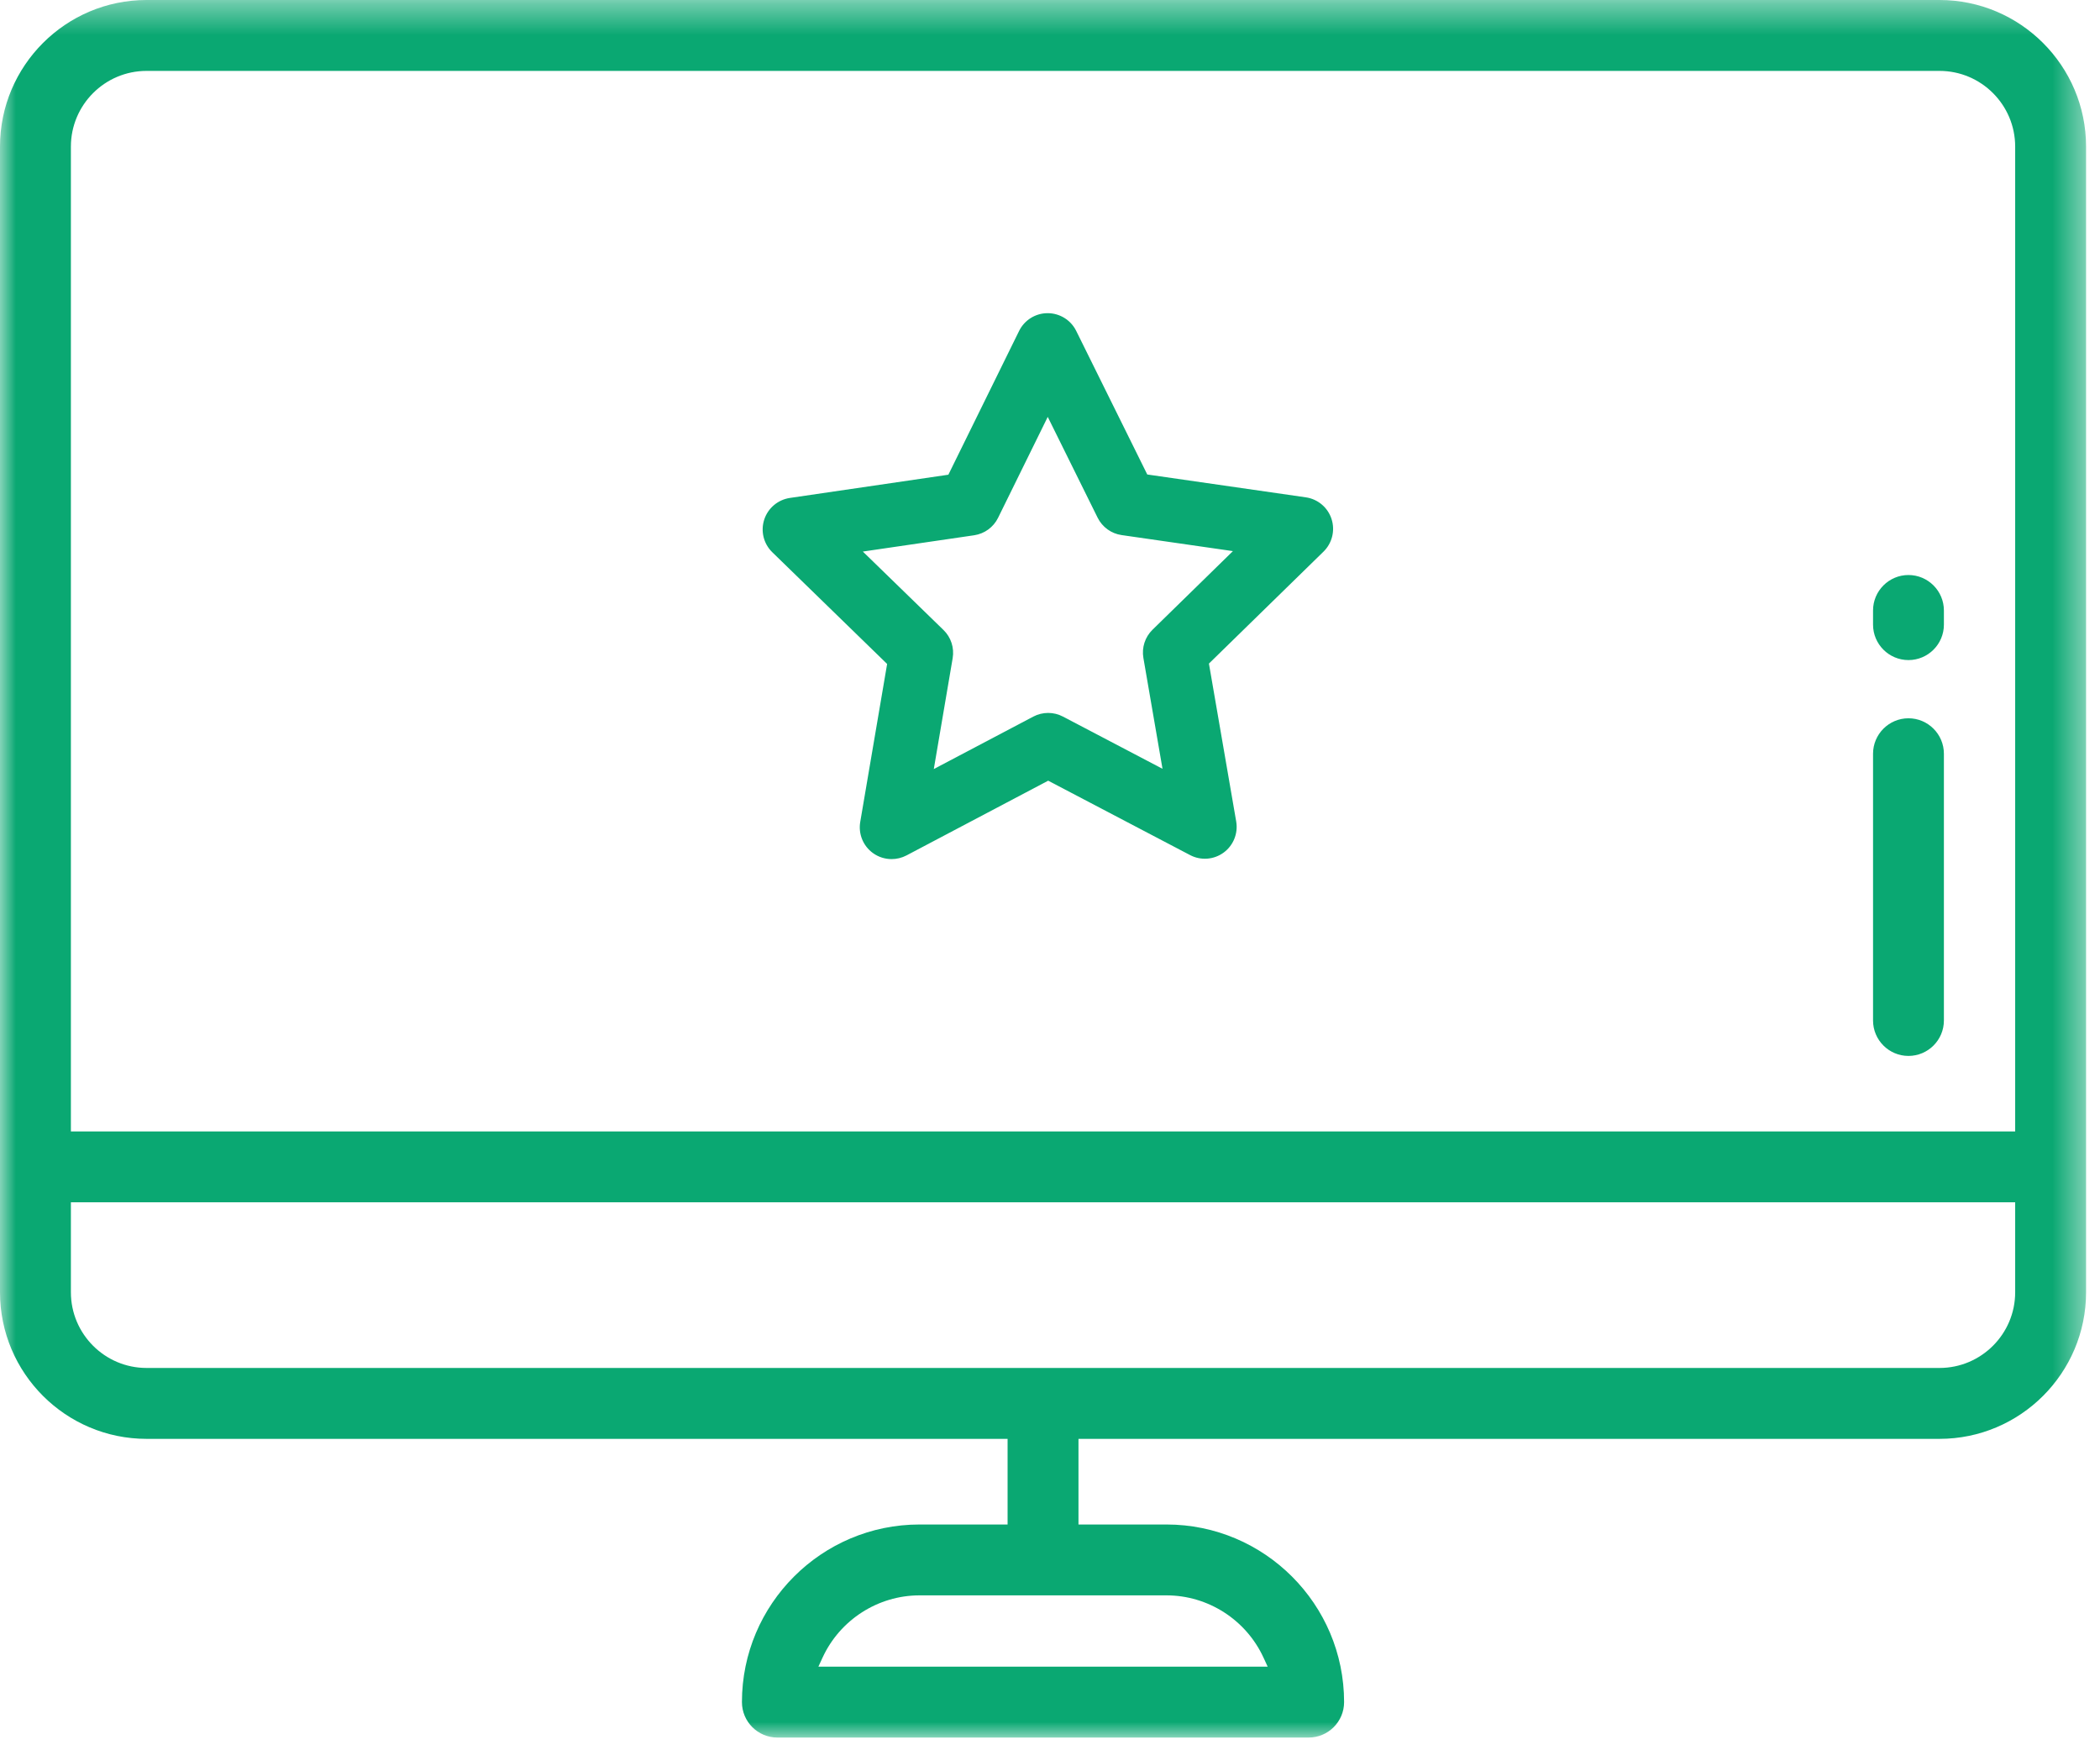
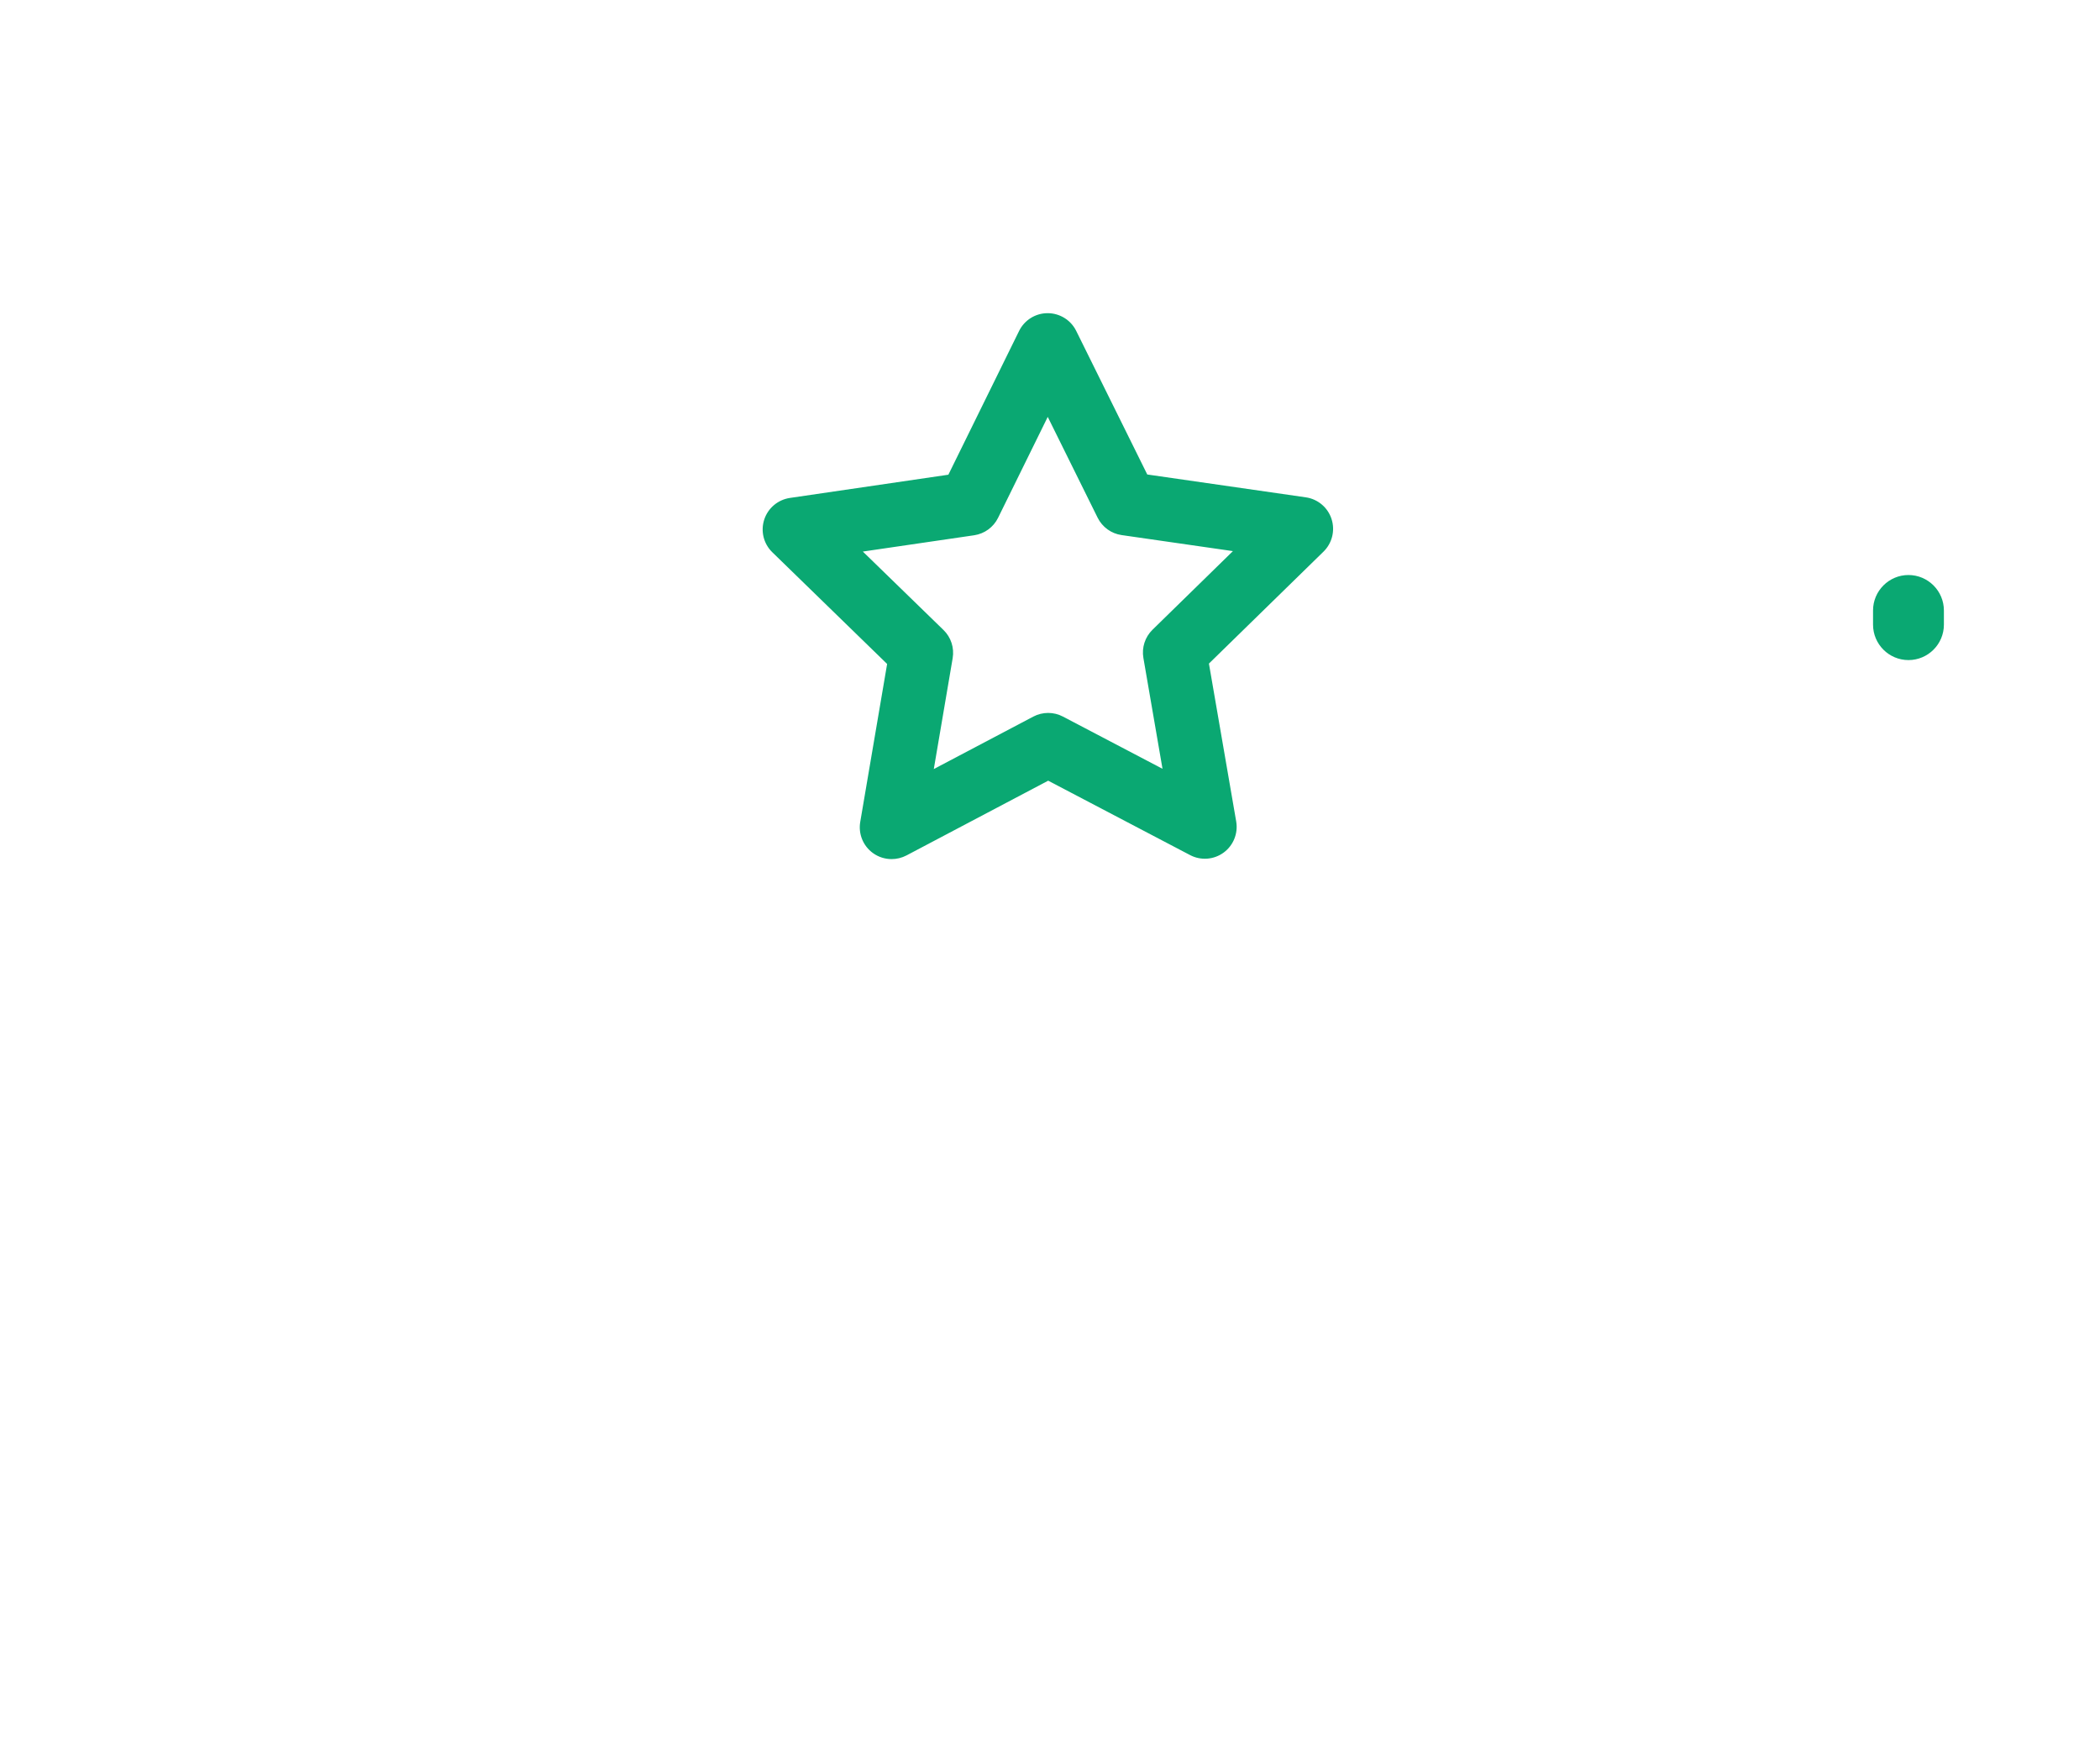
<svg xmlns="http://www.w3.org/2000/svg" xmlns:xlink="http://www.w3.org/1999/xlink" width="66px" height="55px" viewBox="0 0 66 55" version="1.1">
  <title>Web Premium</title>
  <desc>Created with Sketch.</desc>
  <defs>
-     <polygon id="path-1" points="0 0.4 65.562 0.4 65.562 55 0 55" />
-   </defs>
+     </defs>
  <g id="Icons" stroke="none" stroke-width="1" fill="none" fill-rule="evenodd">
    <g transform="translate(-354, -815)" id="Web-Premium">
      <g transform="translate(354, 814)">
        <g id="Group-3" transform="translate(0, 0.6)">
          <mask id="mask-2" fill="white">
            <use xlink:href="#path-1" />
          </mask>
          <g id="Clip-2" />
          <path d="M63.334,35.953 L2.228,35.953 L2.228,5.007 C2.228,3.695 3.295,2.628 4.606,2.628 L60.955,2.628 C62.267,2.628 63.334,3.695 63.334,5.007 L63.334,35.953 Z M63.334,41.007 C63.334,42.319 62.267,43.386 60.955,43.386 L4.606,43.386 C3.295,43.386 2.228,42.319 2.228,41.007 L2.228,38.181 L63.334,38.181 L63.334,41.007 Z M36.661,50.532 C37.967,50.532 39.163,51.3 39.71,52.488 L39.841,52.772 L25.721,52.772 L25.852,52.488 C26.398,51.3 27.595,50.532 28.899,50.532 L36.661,50.532 Z M60.955,0.4 L4.606,0.4 C2.066,0.4 0,2.467 0,5.007 L0,41.007 C0,43.548 2.066,45.614 4.606,45.614 L31.667,45.614 L31.667,48.305 L28.899,48.305 C25.822,48.305 23.318,50.808 23.318,53.886 C23.318,54.5 23.817,55 24.432,55 L41.129,55 C41.743,55 42.243,54.5 42.243,53.886 C42.243,50.808 39.739,48.305 36.662,48.305 L33.895,48.305 L33.895,45.614 L60.955,45.614 C63.495,45.614 65.562,43.548 65.562,41.007 L65.562,5.007 C65.562,2.467 63.495,0.4 60.955,0.4 Z" id="Fill-1" fill="#0AA872" mask="url(#mask-2)" />
        </g>
-         <path d="M59.98,23.571 C59.367,23.571 58.867,24.071 58.867,24.685 L58.867,33.068 C58.867,33.682 59.367,34.181 59.98,34.181 C60.594,34.181 61.094,33.682 61.094,33.068 L61.094,24.685 C61.094,24.071 60.594,23.571 59.98,23.571" id="Fill-4" fill="#0AA872" />
        <path d="M59.98,19.069 C59.367,19.069 58.867,19.569 58.867,20.183 L58.867,20.629 C58.867,21.243 59.367,21.742 59.98,21.742 C60.594,21.742 61.094,21.243 61.094,20.629 L61.094,20.183 C61.094,19.569 60.594,19.069 59.98,19.069" id="Fill-6" fill="#0AA872" />
        <path d="M36.221,20.789 C35.986,21.019 35.879,21.35 35.935,21.674 L36.536,25.158 L33.406,23.517 C33.116,23.364 32.767,23.365 32.475,23.518 L29.348,25.166 L29.941,21.682 C29.996,21.357 29.889,21.026 29.653,20.797 L27.118,18.332 L30.616,17.82 C30.942,17.772 31.223,17.567 31.368,17.272 L32.929,14.1 L34.497,17.268 C34.644,17.563 34.925,17.768 35.251,17.814 L38.749,18.318 L36.221,20.789 Z M41.04,16.628 L36.057,15.91 L33.823,11.397 C33.654,11.056 33.306,10.841 32.926,10.841 L32.925,10.841 C32.544,10.841 32.197,11.058 32.029,11.399 L29.806,15.917 L24.825,16.647 C24.448,16.703 24.135,16.967 24.018,17.329 C23.901,17.691 23.999,18.088 24.272,18.353 L27.881,21.864 L27.036,26.828 C26.972,27.204 27.126,27.582 27.435,27.806 C27.609,27.932 27.815,27.996 28.022,27.996 C28.181,27.996 28.341,27.958 28.489,27.881 L32.943,25.532 L37.403,27.87 C37.739,28.047 38.148,28.017 38.455,27.793 C38.763,27.569 38.916,27.189 38.852,26.814 L37.995,21.852 L41.597,18.333 C41.868,18.067 41.966,17.669 41.848,17.308 C41.731,16.946 41.417,16.682 41.04,16.628 Z" id="Fill-8" fill="#0AA872" />
      </g>
    </g>
  </g>
</svg>